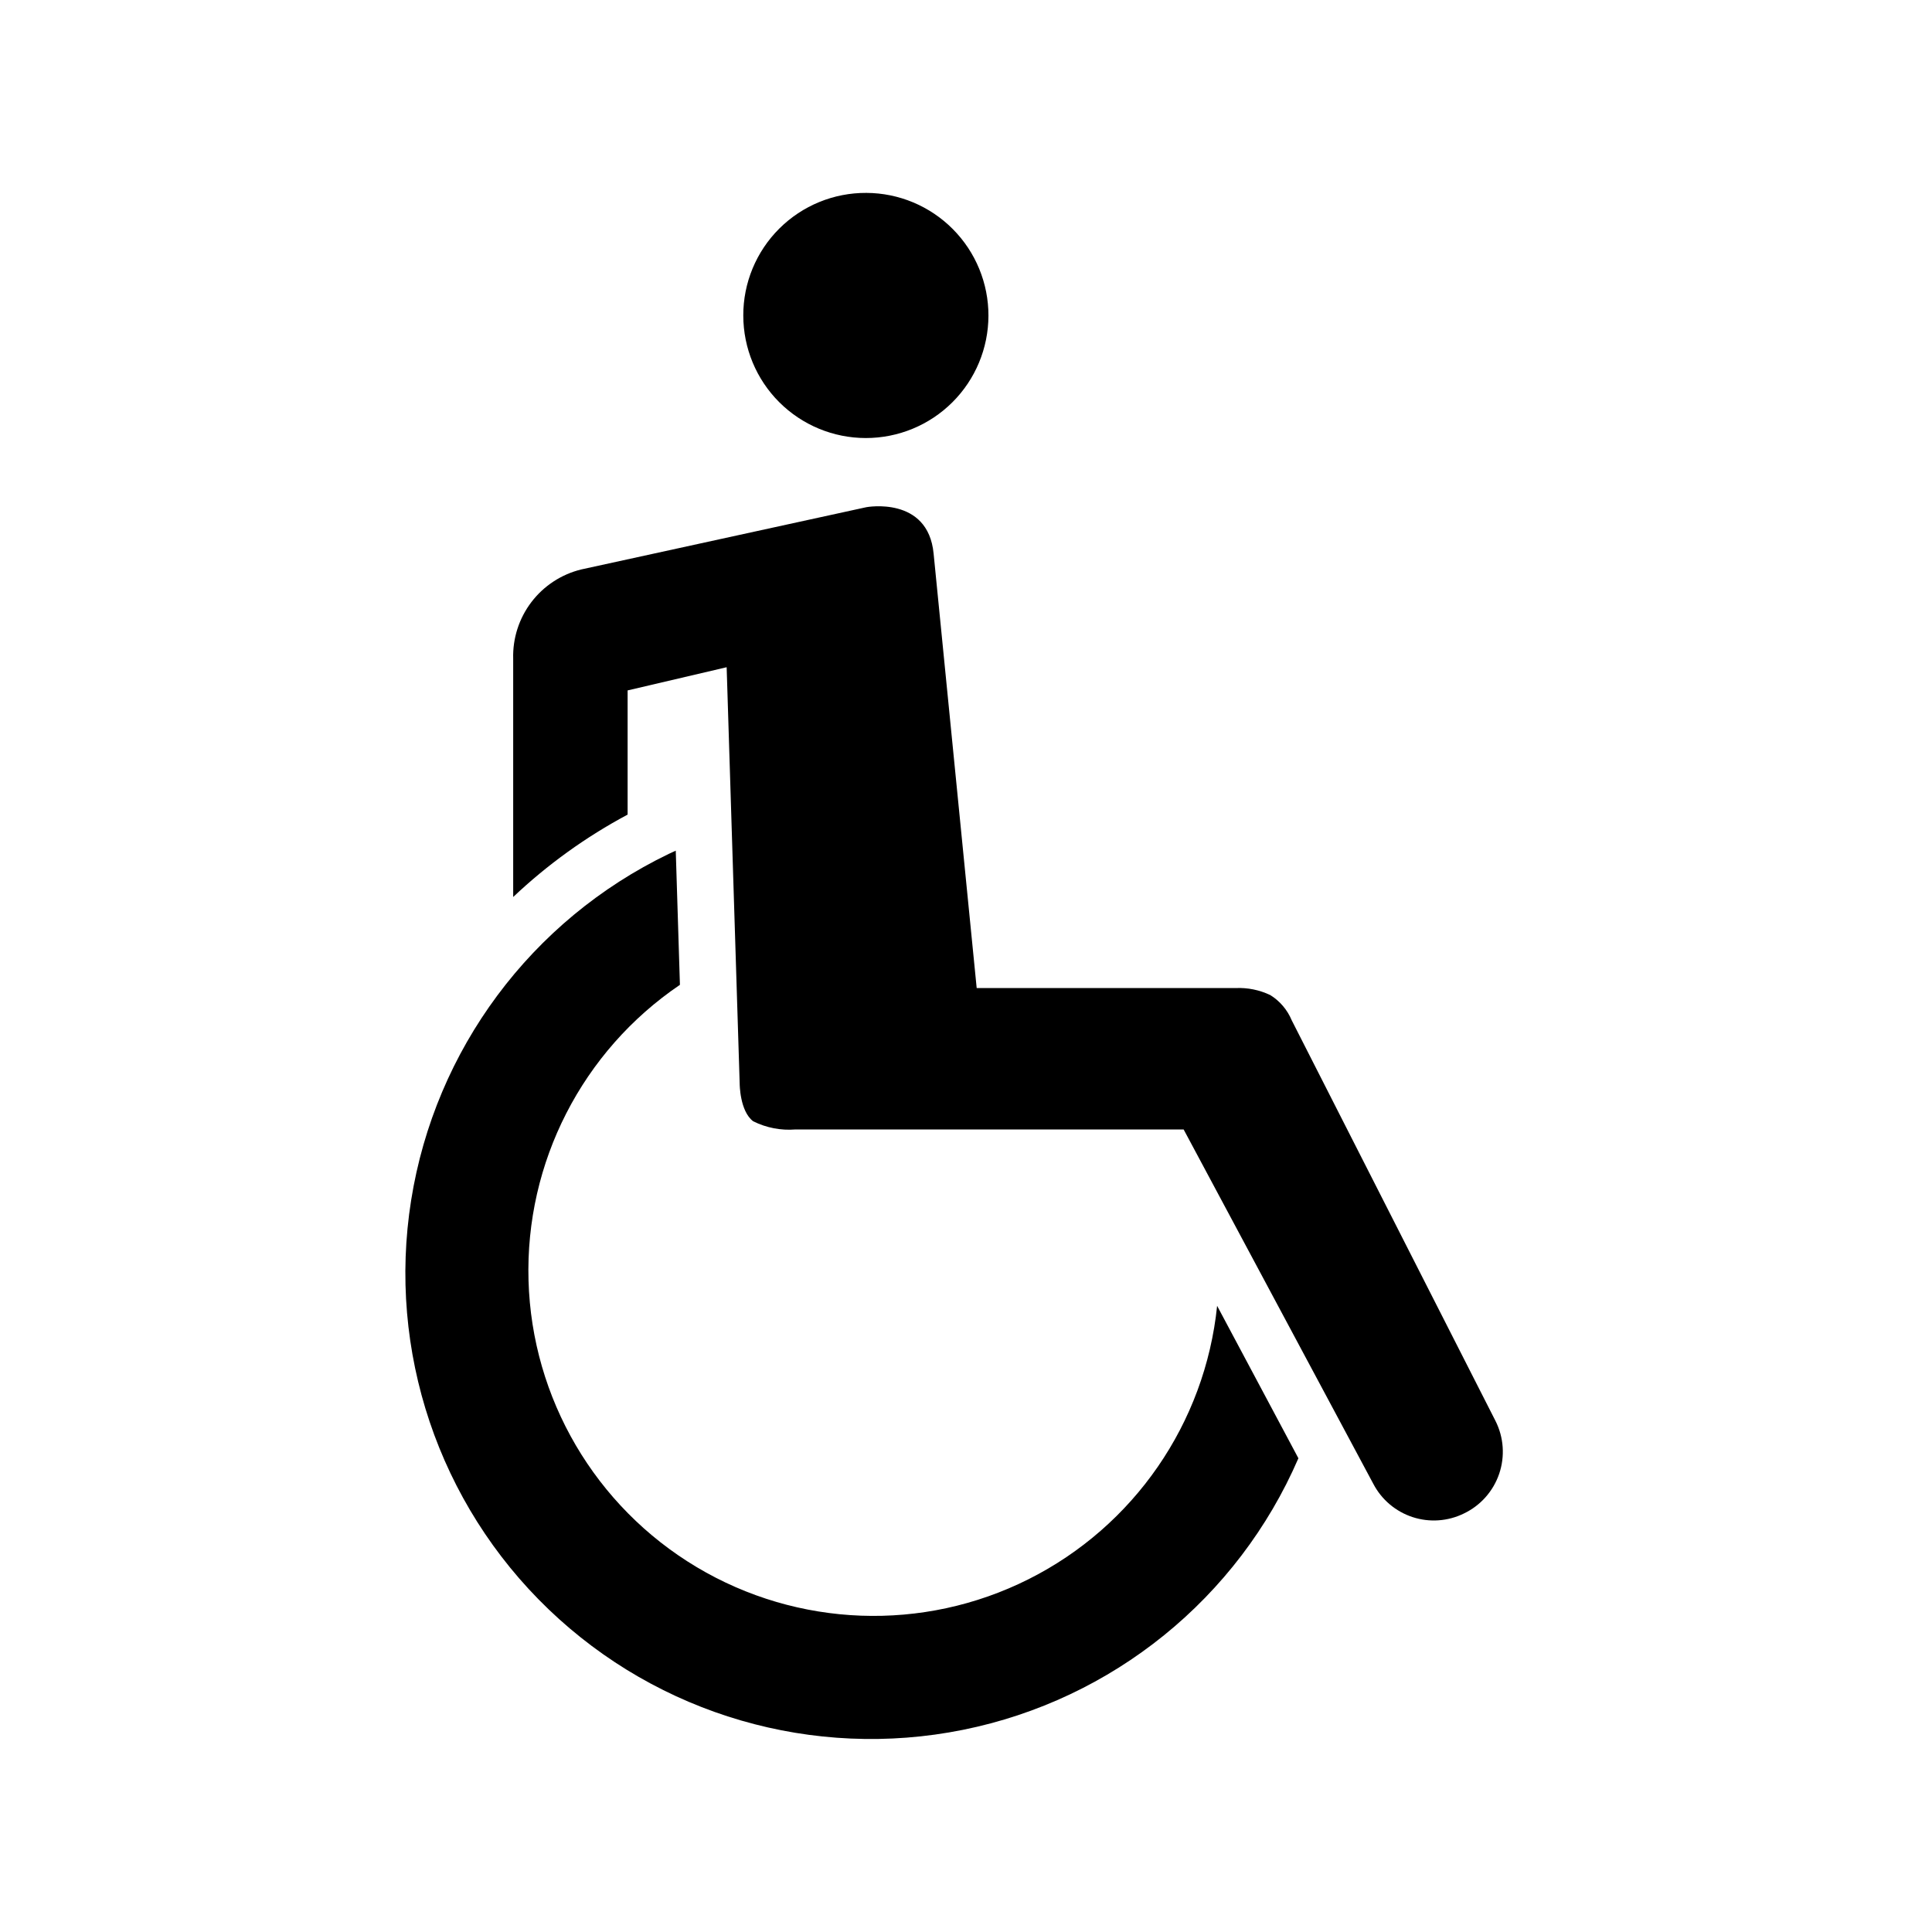
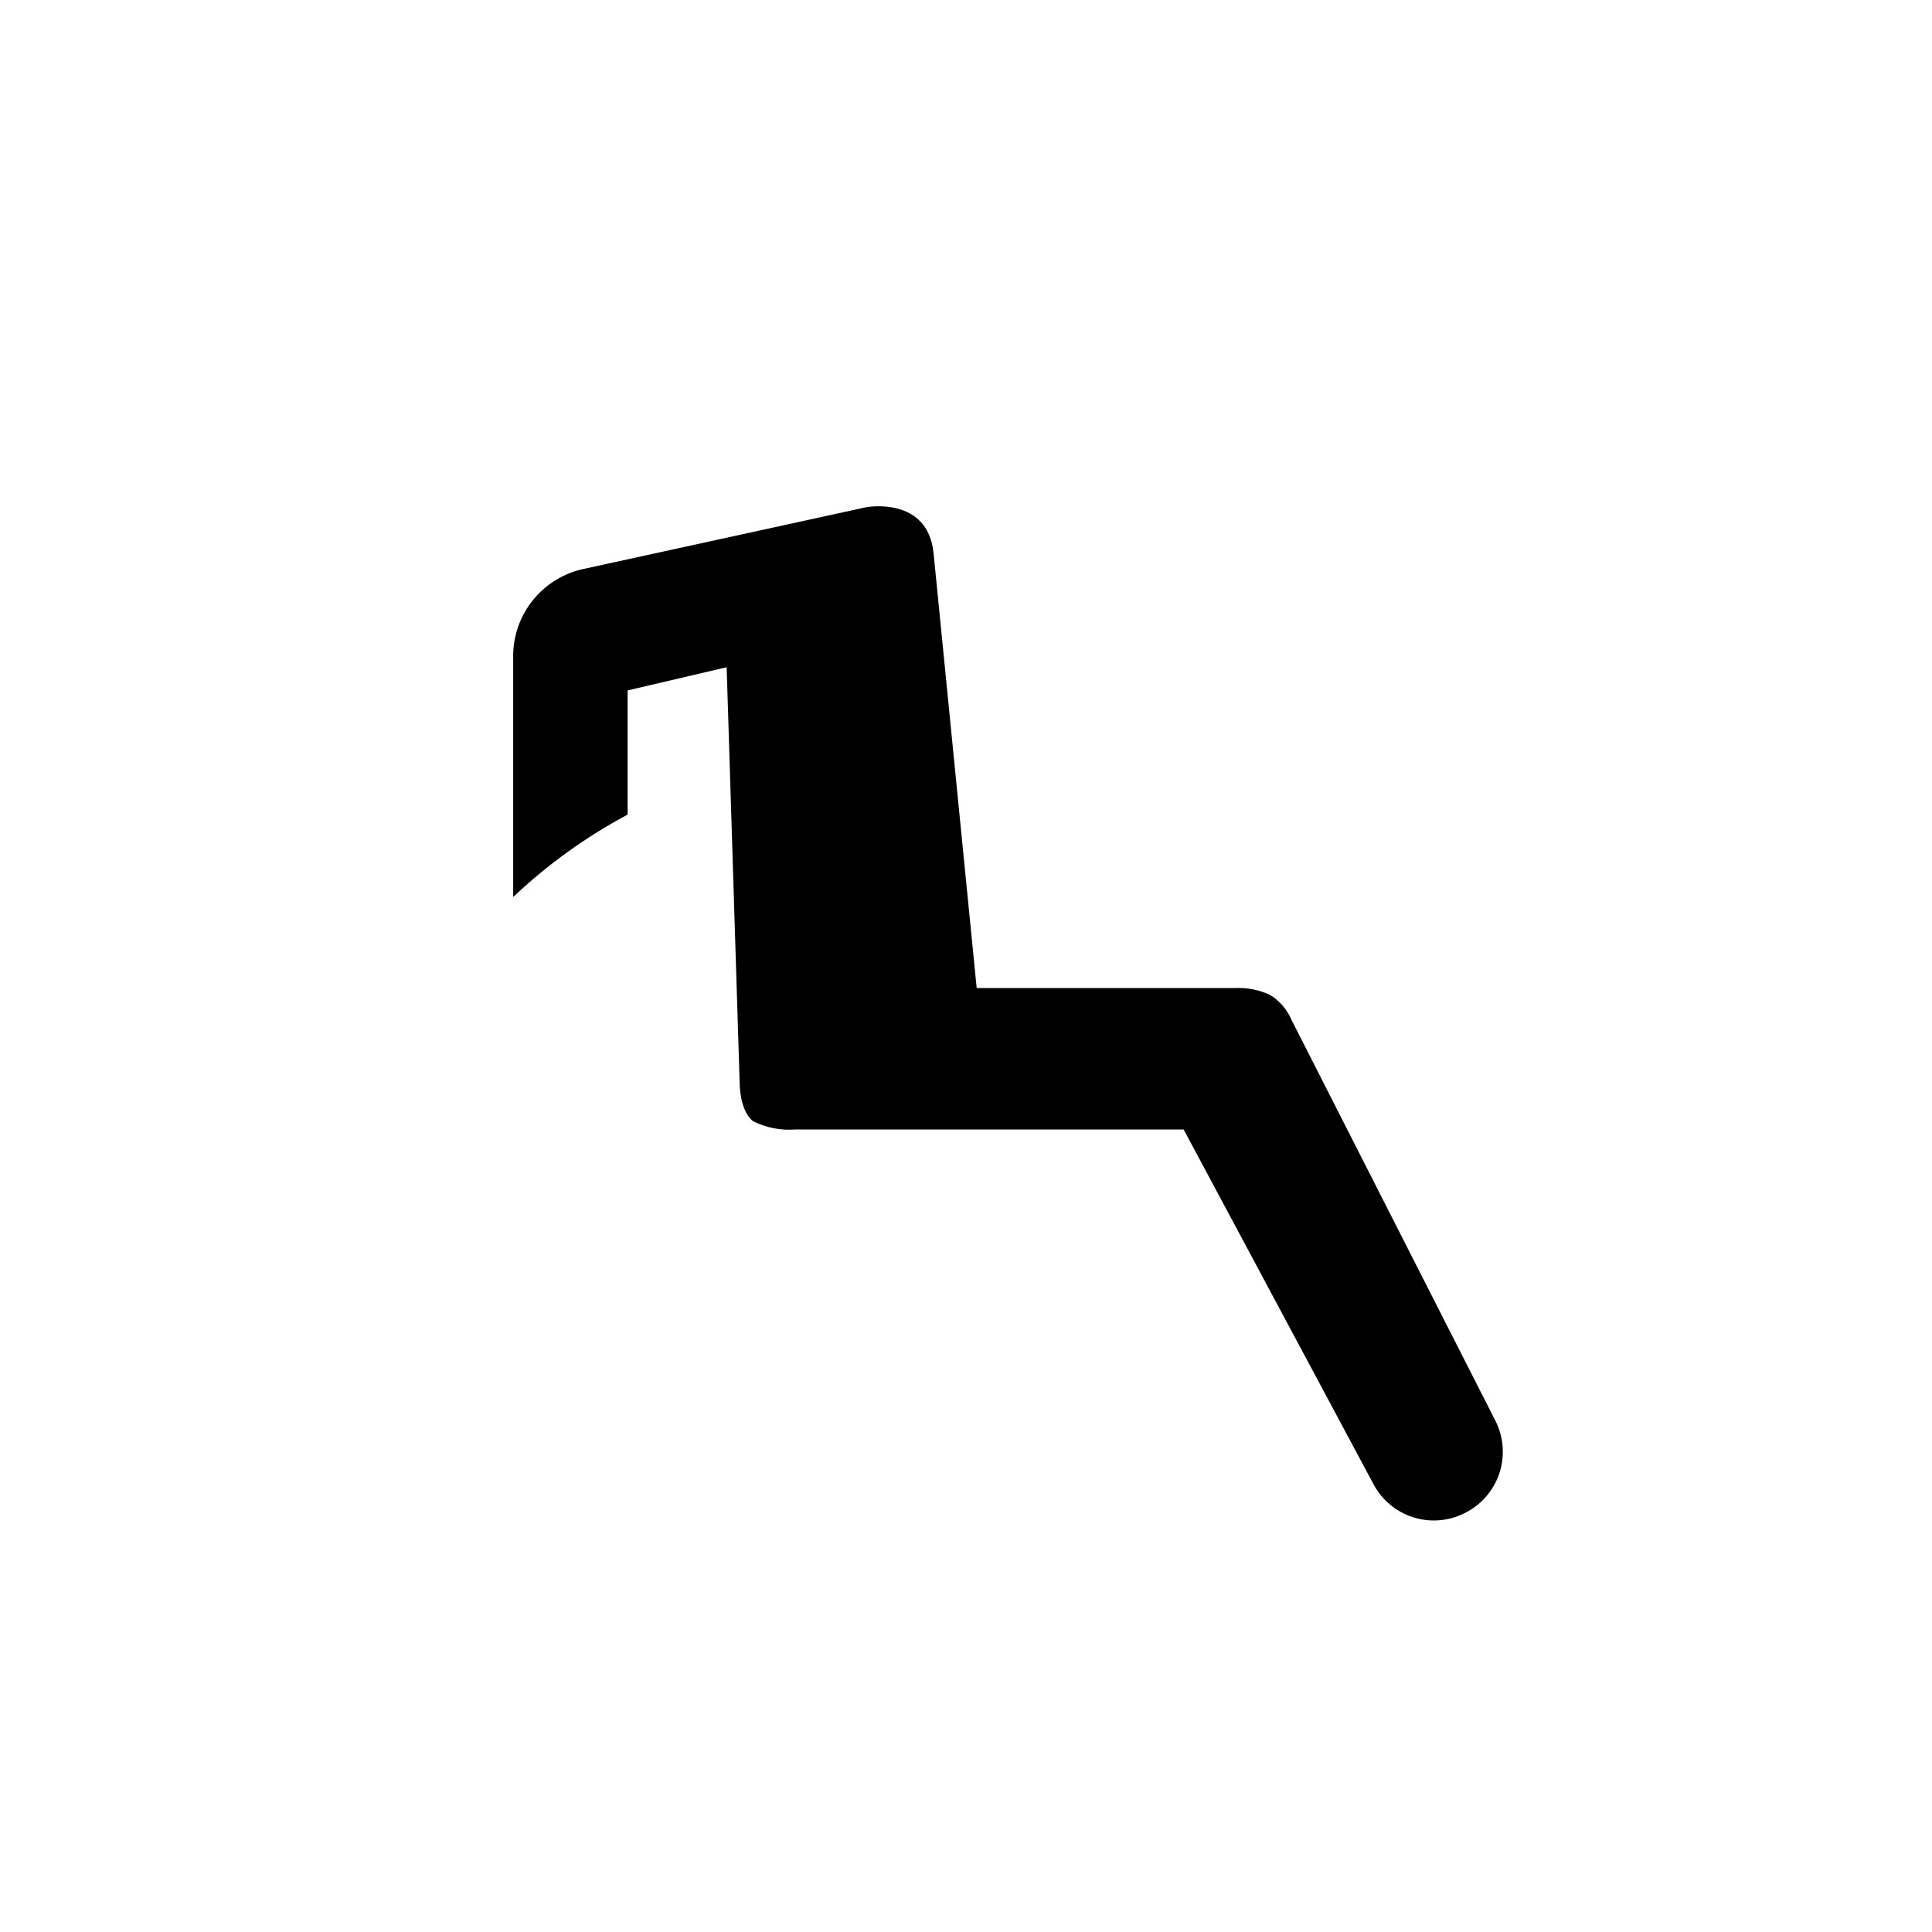
<svg xmlns="http://www.w3.org/2000/svg" fill="#000000" width="800px" height="800px" version="1.1" viewBox="144 144 512 512">
  <g>
-     <path d="m340.98 227.65c0.012 8.602 3.438 16.852 9.527 22.934 6.086 6.078 14.336 9.496 22.941 9.5 8.605 0.004 16.859-3.406 22.949-9.48 6.094-6.074 9.527-14.316 9.551-22.922 0.02-8.605-3.375-16.867-9.438-22.969-6.062-6.106-14.301-9.559-22.902-9.594-8.652-0.051-16.969 3.356-23.094 9.465-6.129 6.109-9.562 14.414-9.535 23.066z" />
-     <path d="m466.55 490.06c-3.191 31.109-22.043 58.434-49.992 72.457-27.953 14.023-61.129 12.801-87.969-3.238-26.844-16.039-43.637-44.68-44.527-75.938-0.895-31.258 14.238-60.805 40.125-78.352l-1.105-35.555-1.871 0.863c-36.41 17.566-61.906 51.848-68.254 91.773-6.348 39.922 7.258 80.426 36.422 108.41 29.168 27.992 70.195 39.926 109.82 31.945 39.629-7.984 72.836-34.867 88.891-71.969z" />
    <path d="m486.32 414.39c-1.148-2.758-3.125-5.09-5.66-6.672-2.867-1.375-6.035-2.019-9.211-1.871h-68.617l-11.418-115.16c-1.488-15.305-17.801-12.281-17.801-12.281l-75.574 16.504c-5.258 1.281-9.918 4.332-13.203 8.637-3.281 4.305-4.992 9.605-4.836 15.02v63.145c9.09-8.598 19.289-15.941 30.324-21.832v-32.914l26.246-6.144 3.453 110.36s0 7.293 3.598 9.98h0.004c3.461 1.719 7.324 2.465 11.18 2.156h102.87l50.285 93.949c2.191 4.172 5.926 7.324 10.406 8.785 4.481 1.461 9.355 1.117 13.586-0.965 4.406-2.106 7.773-5.898 9.348-10.523 1.57-4.625 1.211-9.688-1-14.043z" />
  </g>
</svg>